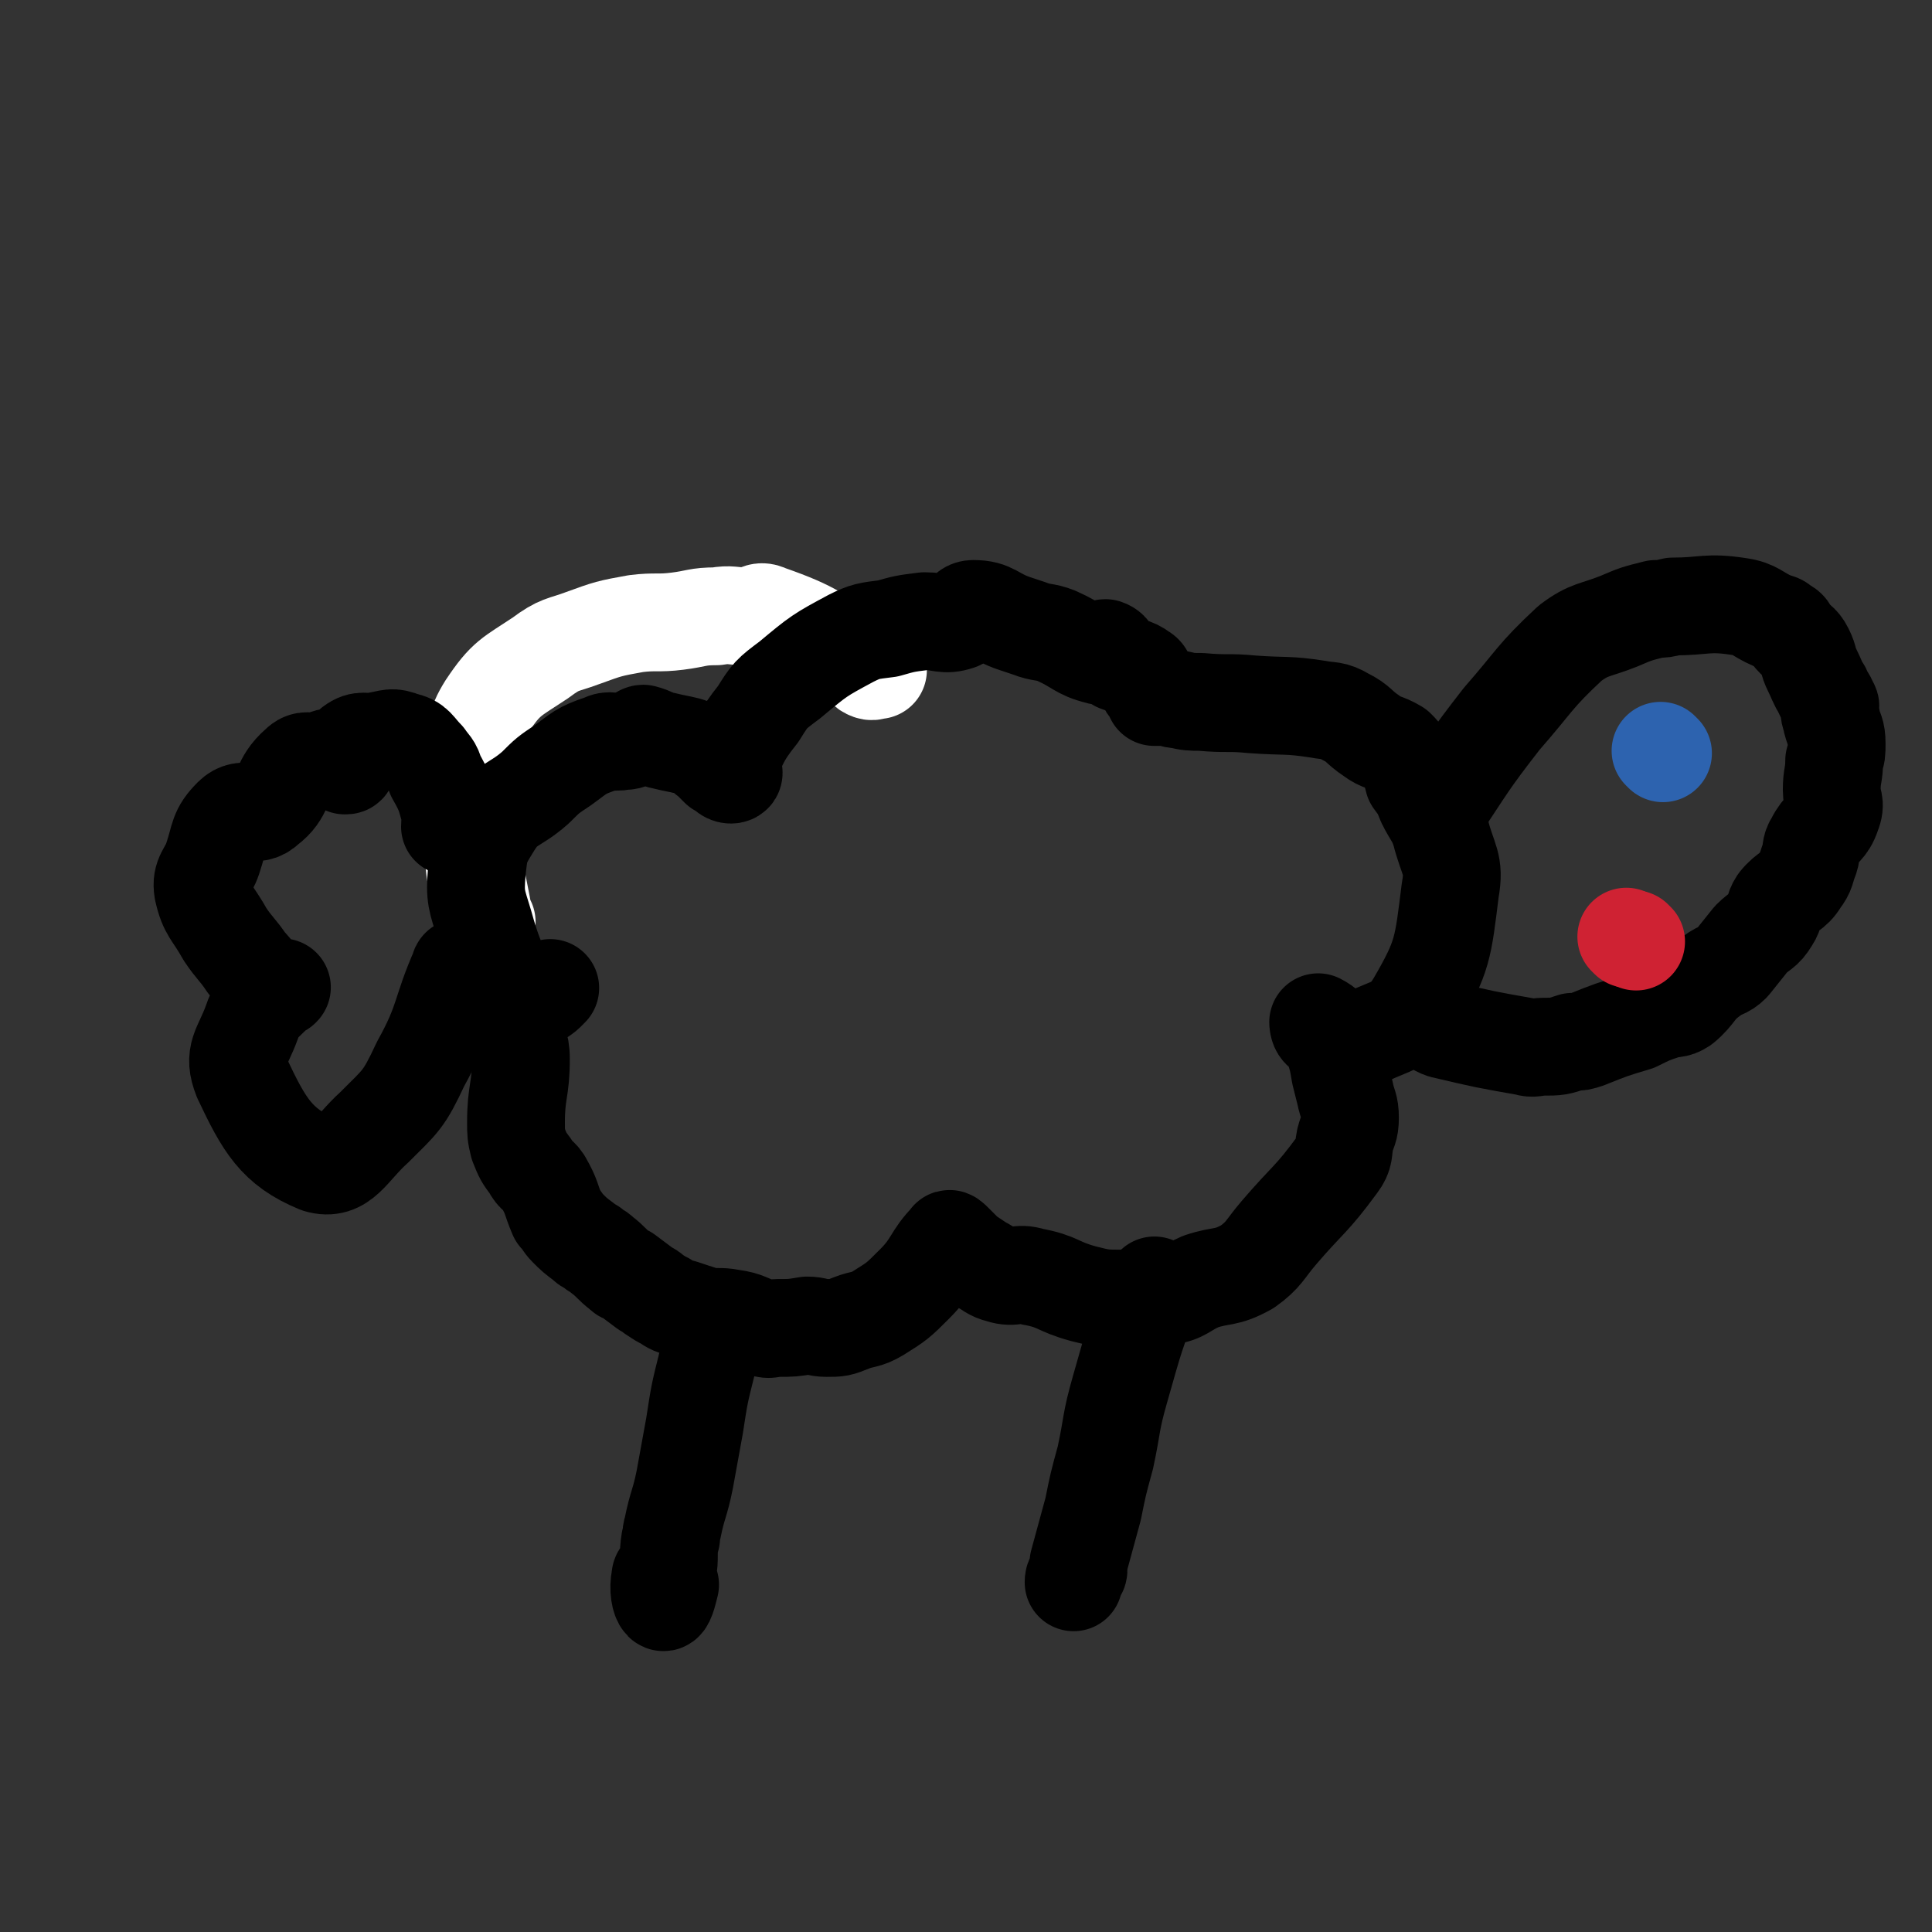
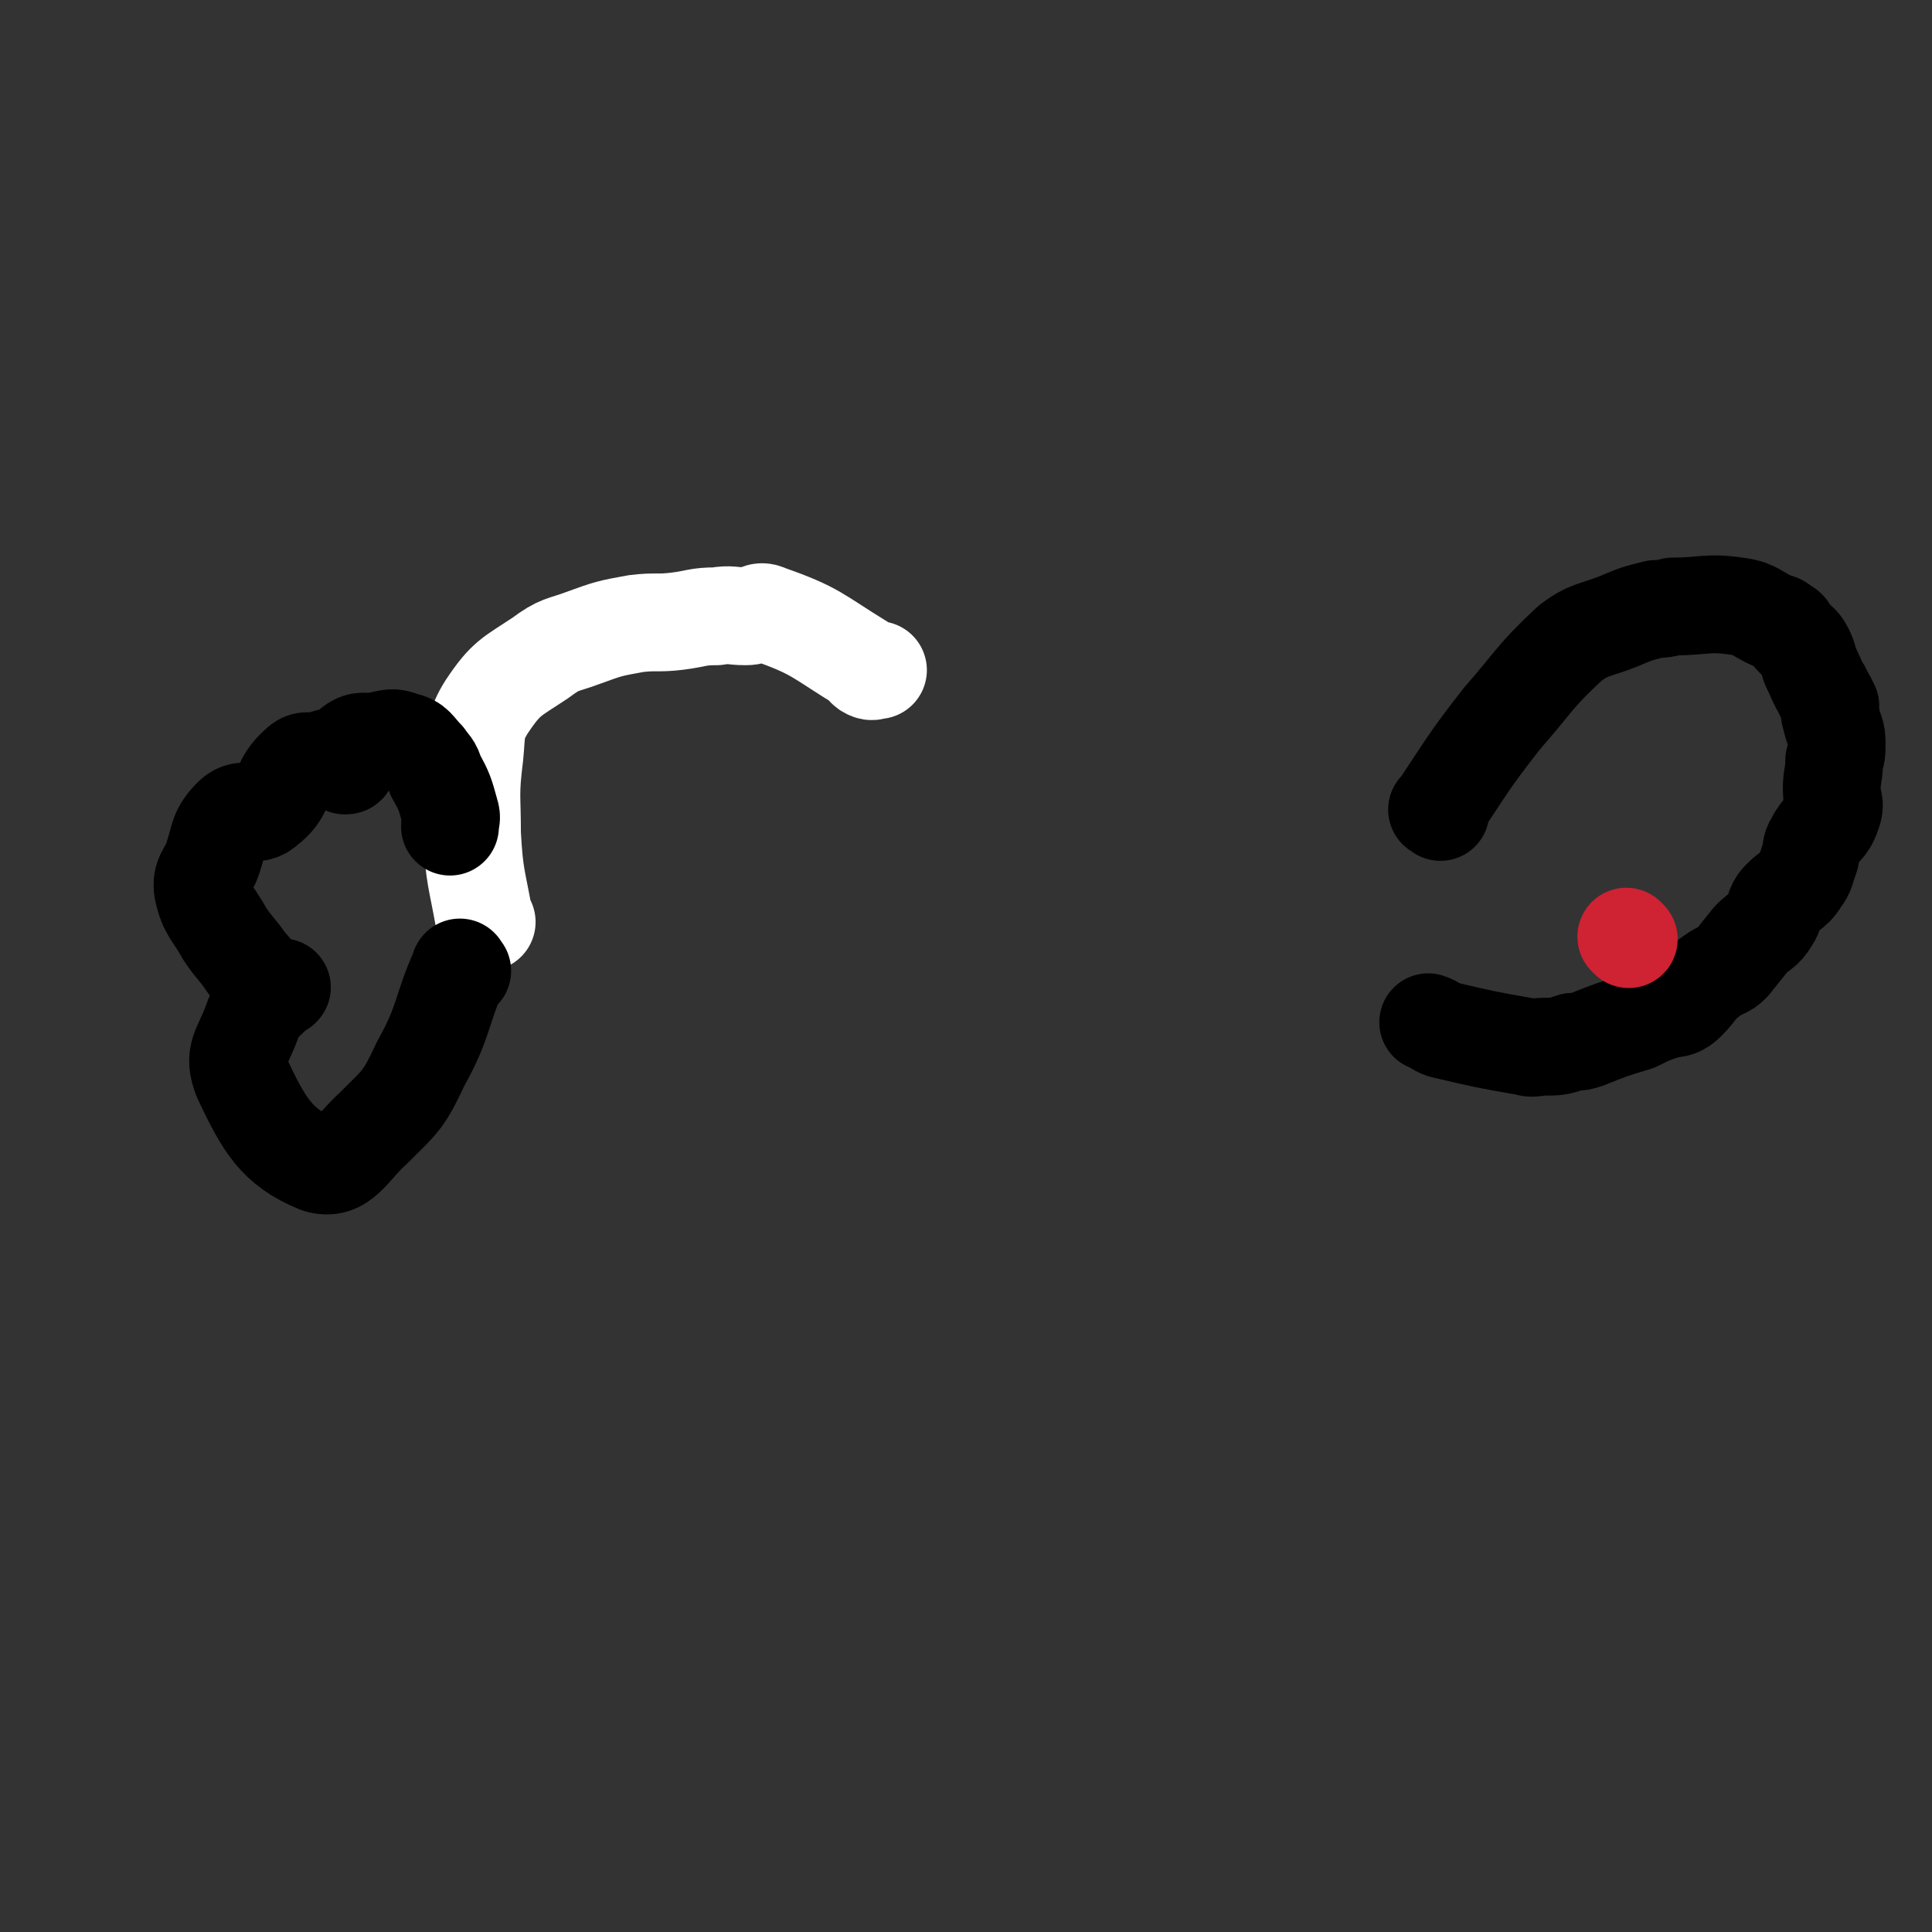
<svg xmlns="http://www.w3.org/2000/svg" viewBox="0 0 790 790" version="1.1">
  <rect x="0" y="0" width="790" height="790" fill="#333333" stroke="none" />
  <g fill="none" stroke="#FFFFFF" stroke-width="40" stroke-linecap="round" stroke-linejoin="round">
    <path d="M199,377c-1,-1 -1,-1 -1,-1 -3,-17 -4,-17 -5,-35 0,-16 -1,-16 1,-32 1,-10 0,-12 5,-20 8,-12 10,-12 22,-20 8,-6 9,-5 17,-8 11,-4 11,-4 22,-6 8,-1 9,0 17,-1 8,-1 8,-2 16,-2 6,-1 6,0 12,0 5,0 5,-3 9,-1 20,7 20,9 38,20 2,1 1,2 3,3 2,1 2,0 4,0 " />
  </g>
  <g fill="none" stroke="#000000" stroke-width="40" stroke-linecap="round" stroke-linejoin="round">
-     <path d="M213,414c-1,-1 -1,-1 -1,-1 -7,-17 -9,-17 -14,-35 -3,-10 -4,-11 -3,-22 1,-9 1,-10 6,-18 6,-10 9,-8 18,-16 5,-5 5,-5 11,-9 7,-5 7,-6 16,-9 4,-2 4,0 9,-1 3,0 3,-1 6,-2 1,0 1,-1 2,-1 4,1 4,2 9,3 4,1 5,1 9,2 3,1 3,1 6,2 1,1 1,2 3,3 2,2 2,2 4,4 3,1 5,1 6,2 0,1 -2,1 -3,0 -1,-1 -1,-1 0,-2 6,-11 5,-12 13,-22 5,-8 5,-8 13,-14 12,-10 12,-10 25,-17 6,-3 7,-3 15,-4 7,-2 7,-2 15,-3 7,0 8,2 14,0 3,-1 2,-5 6,-5 8,0 8,3 17,6 3,1 3,1 6,2 5,2 6,1 11,3 9,4 9,6 17,8 2,1 1,-3 3,-3 3,1 2,3 5,6 5,2 6,1 10,4 2,1 1,3 2,5 1,2 2,2 3,4 0,0 0,0 0,1 1,0 1,0 2,0 2,0 2,0 3,0 2,0 2,1 5,1 4,1 5,1 9,1 11,1 11,0 21,1 14,1 14,0 27,2 5,1 6,0 11,3 6,3 5,4 11,8 4,3 5,2 10,5 2,2 2,2 4,5 2,4 2,4 3,8 3,4 3,4 5,9 3,6 4,6 6,12 3,12 6,13 4,24 -3,24 -3,27 -14,46 -6,10 -10,9 -20,14 -6,2 -7,2 -13,1 -3,0 -3,-2 -6,-4 -1,-1 -1,-3 -1,-3 0,0 2,1 3,2 2,3 1,3 3,7 2,6 2,6 3,12 1,4 1,4 2,8 1,5 2,5 2,10 0,5 -1,5 -2,9 -1,5 0,6 -3,10 -11,15 -12,14 -24,28 -6,7 -6,9 -13,14 -9,5 -10,3 -19,6 -7,3 -7,5 -14,6 -8,2 -8,1 -17,1 -9,0 -9,0 -17,-2 -11,-3 -10,-5 -21,-7 -6,-2 -7,1 -13,-1 -4,-1 -4,-2 -8,-4 -3,-2 -3,-2 -6,-4 -3,-3 -3,-3 -5,-5 -1,-1 -2,-2 -2,-1 -7,7 -6,10 -14,18 -7,7 -7,7 -15,12 -5,3 -6,2 -11,4 -5,2 -5,2 -10,2 -4,0 -4,-1 -8,-1 -6,1 -6,1 -12,1 -3,0 -3,1 -6,0 -7,-2 -6,-3 -13,-4 -5,-1 -6,0 -11,-1 -2,0 -2,-1 -3,-1 -3,-1 -3,-1 -6,-2 -4,-1 -4,-1 -7,-3 -2,-1 -2,-1 -5,-3 -1,-1 -1,-1 -3,-2 -4,-3 -4,-3 -8,-6 -1,0 -1,0 -2,-1 -4,-3 -4,-4 -8,-7 -2,-2 -2,-1 -4,-3 -2,-1 -2,-1 -3,-2 -4,-3 -4,-3 -7,-6 -2,-2 -2,-3 -4,-5 -3,-7 -2,-7 -6,-14 -2,-3 -3,-2 -5,-6 -3,-4 -3,-4 -5,-9 -1,-4 -1,-5 -1,-9 0,-13 2,-13 2,-26 0,-7 -2,-7 -2,-13 0,-4 0,-5 2,-8 3,-3 5,-2 10,-6 1,-1 1,-1 2,-2 " />
    <path d="M589,332c-1,-1 -2,-1 -1,-1 12,-18 12,-19 26,-37 14,-16 13,-17 28,-31 8,-6 10,-5 20,-9 7,-3 7,-3 15,-5 3,0 3,0 7,-1 13,0 14,-2 27,0 7,1 7,3 14,6 2,1 2,0 4,2 2,1 2,1 3,3 3,4 4,3 6,7 2,4 1,4 3,8 2,4 2,5 4,8 1,3 2,3 3,6 1,1 0,1 0,2 0,3 1,3 1,5 1,4 2,4 2,9 0,4 0,4 -1,7 0,6 -1,6 -1,12 0,5 2,5 0,10 -2,6 -4,5 -7,11 -2,3 -1,4 -2,7 -2,5 -1,5 -4,9 -3,5 -5,4 -9,9 -2,3 -1,4 -3,7 -3,5 -4,4 -8,8 -4,5 -4,5 -8,10 -3,3 -4,2 -8,5 -7,5 -6,7 -12,12 -3,2 -4,1 -7,2 -6,2 -6,2 -12,5 -10,3 -10,3 -20,7 -3,1 -3,1 -6,1 -6,2 -6,2 -12,2 -3,0 -4,1 -7,0 -17,-3 -17,-3 -34,-7 -3,-1 -3,-2 -6,-3 " />
-     <path d="M294,543c-1,-1 -1,-2 -1,-1 -3,7 -2,8 -4,16 -3,12 -3,12 -5,25 -2,11 -2,11 -4,22 -2,10 -3,10 -5,20 -1,3 0,3 -1,5 -1,6 0,7 -1,12 -1,2 -3,1 -3,3 -1,5 0,9 1,10 1,1 2,-3 3,-7 " />
-     <path d="M473,527c-1,-1 -1,-2 -1,-1 -8,20 -8,21 -14,42 -4,14 -3,14 -6,28 -3,11 -3,11 -5,21 -3,11 -3,11 -6,22 0,1 0,1 0,3 0,1 -1,1 -1,2 -1,2 -1,2 -1,3 " />
    <path d="M189,397c-1,-1 -1,-2 -1,-1 -8,18 -6,21 -16,39 -7,15 -8,15 -19,26 -10,9 -13,18 -23,15 -17,-7 -22,-16 -31,-35 -4,-10 0,-12 4,-23 2,-6 3,-6 8,-11 2,-2 4,-3 4,-3 1,-1 -1,1 -2,1 -2,0 -3,1 -4,0 -3,-2 -2,-3 -4,-6 -2,-3 -2,-3 -4,-5 -4,-6 -5,-6 -9,-12 -5,-9 -7,-9 -9,-18 -1,-6 2,-7 4,-13 3,-9 2,-11 8,-17 5,-5 9,1 14,-4 8,-6 5,-10 13,-17 3,-3 4,-1 9,-2 3,-1 4,-2 7,-1 2,0 1,2 3,3 1,0 1,0 1,-1 1,-3 0,-5 2,-7 4,-3 5,-1 10,-2 6,-1 6,-2 11,0 5,1 5,3 9,7 2,3 3,3 4,7 4,7 4,8 6,15 1,3 0,3 0,6 " />
  </g>
  <g fill="none" stroke="#2D63AF" stroke-width="40" stroke-linecap="round" stroke-linejoin="round">
-     <path d="M680,308c-1,-1 -1,-1 -1,-1 " />
-   </g>
+     </g>
  <g fill="none" stroke="#CF2233" stroke-width="40" stroke-linecap="round" stroke-linejoin="round">
-     <path d="M669,385c-1,-1 -1,-1 -1,-1 " />
    <path d="M666,384c-1,-1 -1,-1 -1,-1 " />
  </g>
</svg>